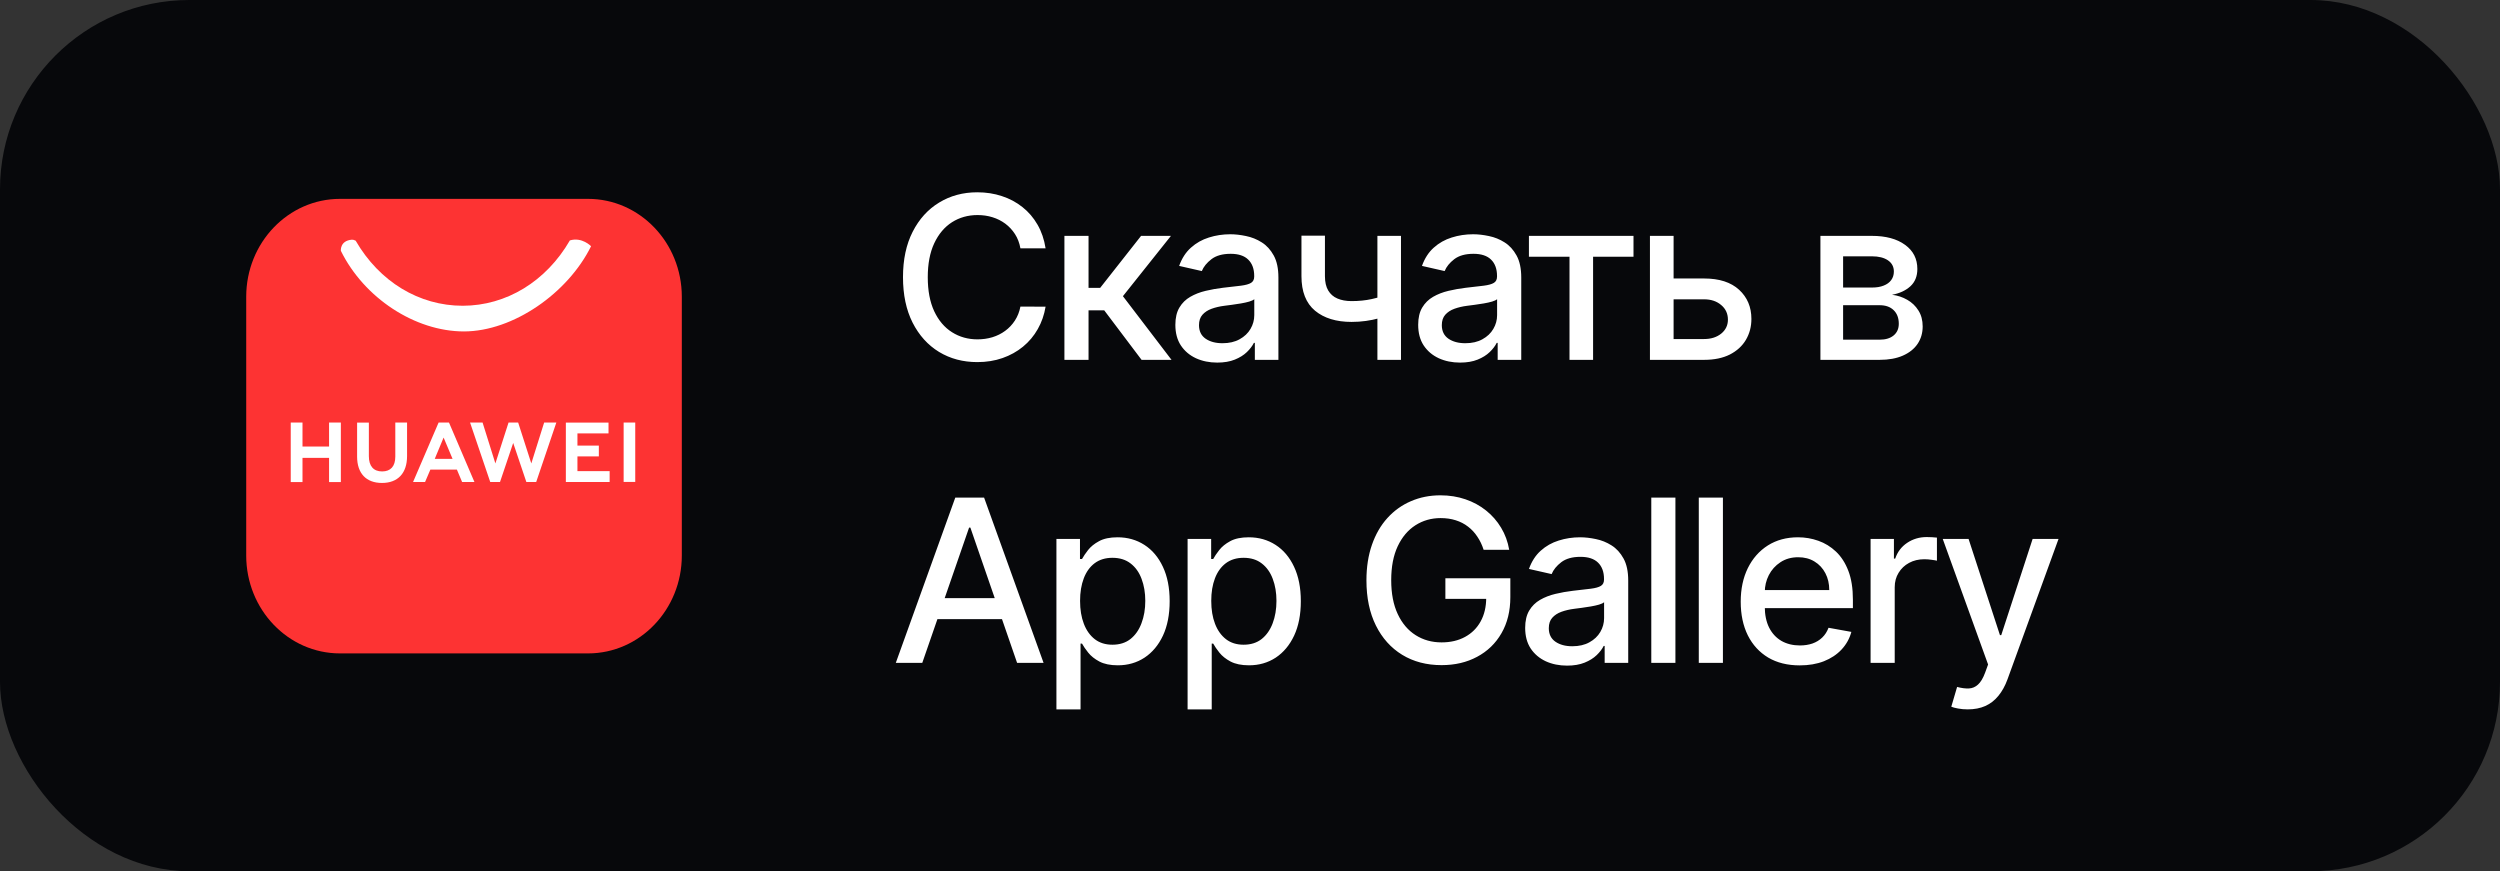
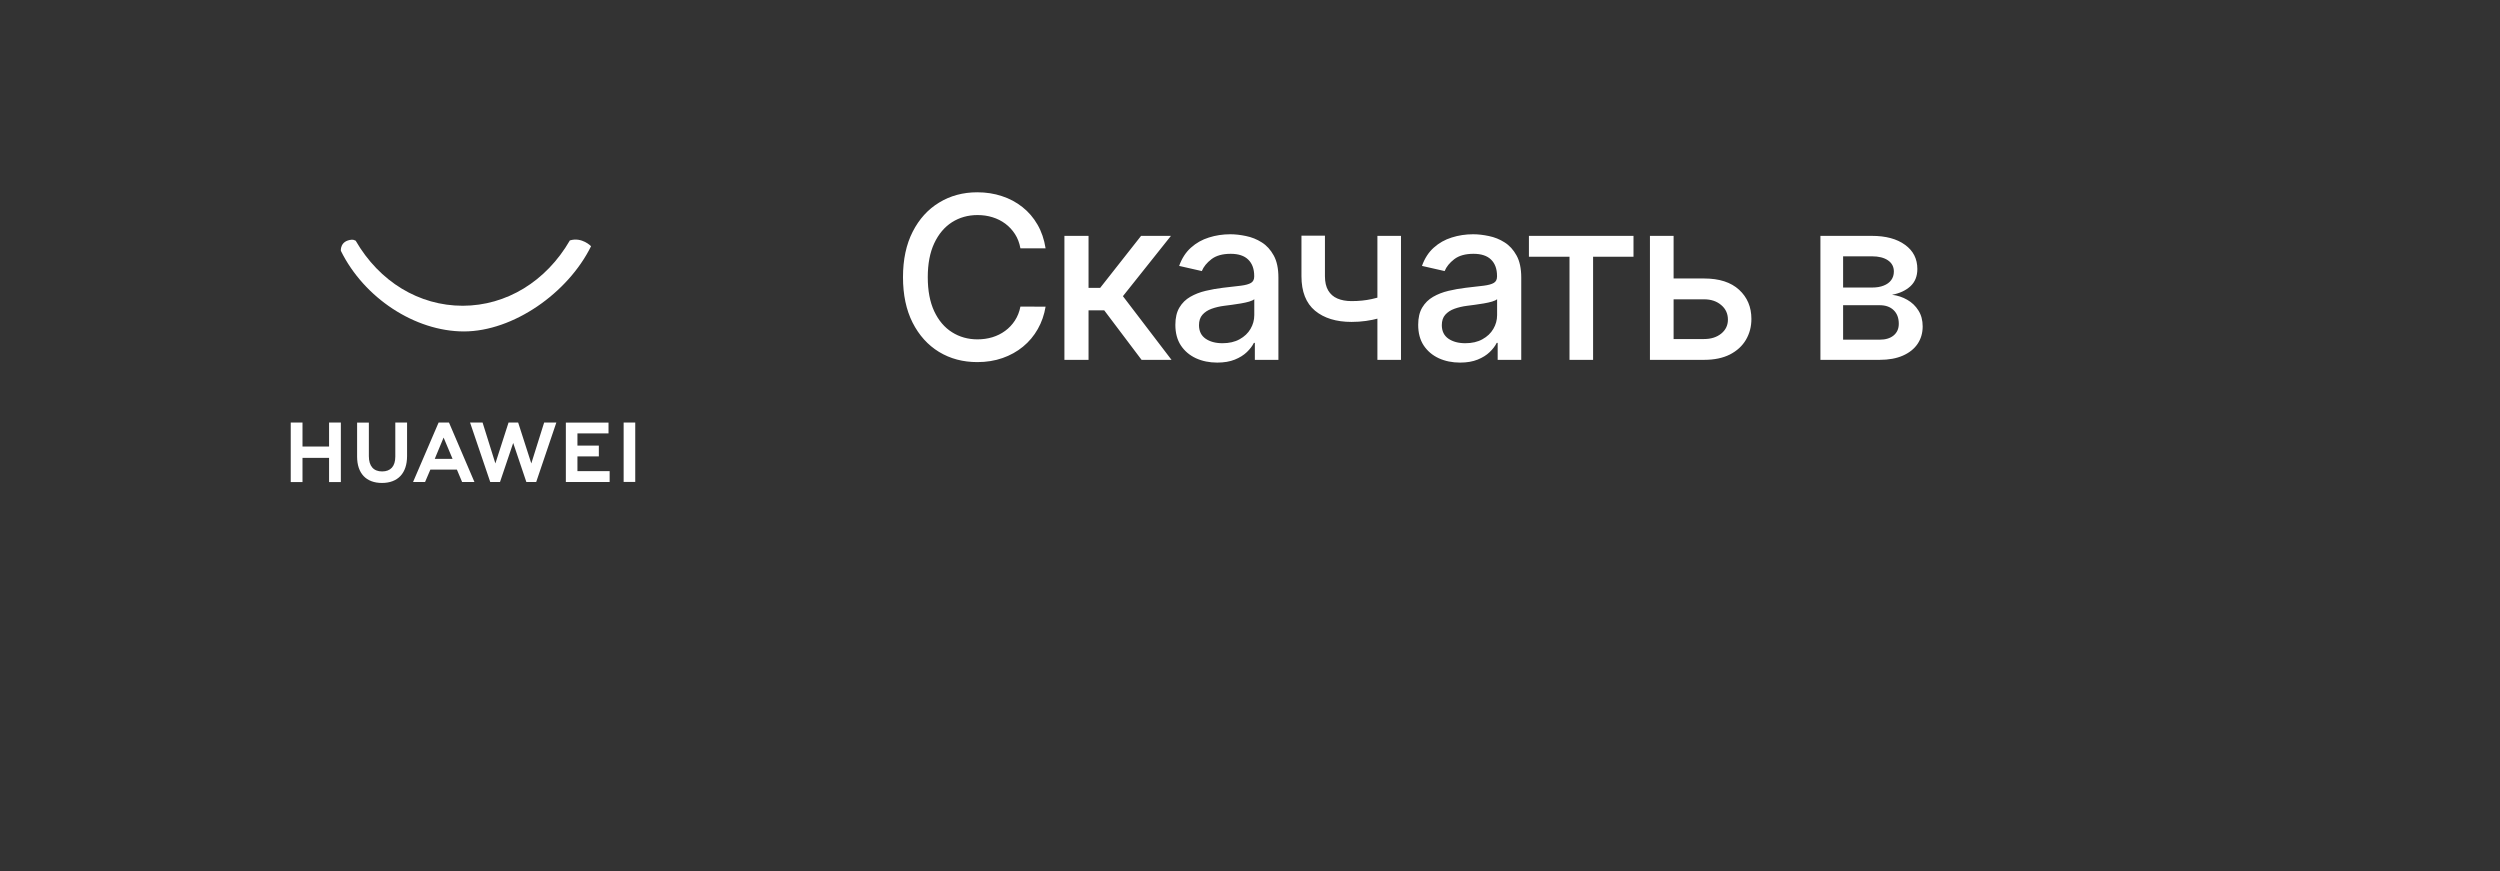
<svg xmlns="http://www.w3.org/2000/svg" width="132" height="46" viewBox="0 0 132 46" fill="none">
  <rect x="0" y="0" width="132" height="46" fill="#333333" stroke="none" />
-   <rect width="132" height="46" rx="10" fill="#07080B" />
-   <path d="M31.046 10.5H17.954C15.218 10.5 13 12.814 13 15.669V29.331C13 32.186 15.218 34.5 17.954 34.5H31.046C33.782 34.5 36 32.186 36 29.331V15.669C36 12.814 33.782 10.5 31.046 10.5Z" fill="#FD3333" />
-   <path d="M18.607 12.069C18.433 12.069 18.267 12.141 18.144 12.268C18.022 12.396 17.953 12.569 17.953 12.749C17.953 12.93 18.022 13.103 18.145 13.23C18.268 13.357 18.434 13.429 18.608 13.429C18.781 13.429 18.948 13.357 19.07 13.23C19.193 13.102 19.262 12.929 19.262 12.749V12.748C19.261 12.567 19.192 12.394 19.069 12.267C18.947 12.139 18.78 12.068 18.607 12.068V12.069ZM30.31 12.069C30.137 12.069 29.971 12.141 29.848 12.268C29.726 12.396 29.657 12.569 29.657 12.749C29.657 12.93 29.726 13.103 29.849 13.23C29.972 13.358 30.138 13.429 30.312 13.429C30.485 13.429 30.652 13.357 30.774 13.23C30.897 13.102 30.966 12.929 30.966 12.749V12.748C30.965 12.567 30.896 12.394 30.773 12.267C30.651 12.139 30.484 12.068 30.31 12.068V12.069Z" fill="#FD3333" />
  <path d="M18.581 12.655C17.94 12.708 17.997 13.242 17.997 13.242C19.219 15.726 21.905 17.5 24.5 17.5C27.091 17.496 29.987 15.48 31.208 13C31.208 13 30.729 12.5 30.089 12.694C28.837 14.859 26.734 16.14 24.434 16.144C22.129 16.144 20.033 14.877 18.779 12.708C18.698 12.667 18.633 12.652 18.581 12.655ZM26.852 22.308L26.156 24.469L25.48 22.31H24.819L25.885 25.451H26.4L27.097 23.388L27.792 25.451H28.311L29.375 22.31H28.731L28.053 24.469L27.358 22.308L26.852 22.308ZM23.159 22.309L21.81 25.449H22.444L22.704 24.841L22.723 24.795H24.124L24.399 25.449H25.05L23.714 22.328L23.702 22.309H23.159ZM32.928 22.309V25.447H33.541V22.309L32.928 22.309ZM15.351 22.31V25.452H15.972V24.176H17.375V25.452H17.997V22.31H17.375V23.578H15.972V22.31L15.351 22.31ZM20.872 22.311V24.109C20.872 24.62 20.625 24.892 20.176 24.892C19.725 24.892 19.476 24.612 19.476 24.087V22.312H18.855V24.109C18.855 24.993 19.334 25.5 20.168 25.5C21.01 25.5 21.493 24.983 21.493 24.083V22.31L20.872 22.311ZM29.877 22.312V25.45H32.189V24.877H30.489V24.099H31.619V23.527H30.489V22.884H32.13V22.312L29.877 22.312ZM23.422 23.104L23.865 24.156L23.895 24.229H22.955L22.985 24.156L23.422 23.104Z" fill="white" />
  <path d="M55.207 13.111H53.878C53.827 12.827 53.731 12.577 53.592 12.361C53.453 12.145 53.283 11.962 53.081 11.811C52.879 11.661 52.653 11.547 52.403 11.47C52.156 11.393 51.894 11.355 51.615 11.355C51.112 11.355 50.662 11.482 50.264 11.734C49.869 11.987 49.557 12.358 49.327 12.847C49.099 13.335 48.986 13.932 48.986 14.636C48.986 15.347 49.099 15.946 49.327 16.435C49.557 16.923 49.871 17.293 50.269 17.543C50.666 17.793 51.114 17.918 51.611 17.918C51.886 17.918 52.148 17.881 52.395 17.807C52.645 17.73 52.871 17.618 53.072 17.47C53.274 17.322 53.445 17.142 53.584 16.929C53.726 16.713 53.824 16.466 53.878 16.188L55.207 16.192C55.136 16.621 54.999 17.016 54.794 17.376C54.592 17.734 54.332 18.044 54.014 18.305C53.699 18.564 53.338 18.764 52.932 18.906C52.526 19.048 52.082 19.119 51.602 19.119C50.847 19.119 50.173 18.94 49.582 18.582C48.992 18.222 48.526 17.706 48.185 17.035C47.847 16.365 47.678 15.565 47.678 14.636C47.678 13.704 47.848 12.905 48.189 12.237C48.53 11.567 48.996 11.053 49.587 10.695C50.178 10.334 50.849 10.153 51.602 10.153C52.065 10.153 52.497 10.22 52.898 10.354C53.301 10.484 53.663 10.678 53.984 10.933C54.305 11.186 54.571 11.496 54.781 11.862C54.992 12.226 55.133 12.642 55.207 13.111ZM56.201 19V12.454H57.475V15.199H58.089L60.249 12.454H61.826L59.29 15.638L61.856 19H60.275L58.302 16.384H57.475V19H56.201ZM64.27 19.145C63.855 19.145 63.48 19.068 63.145 18.915C62.81 18.759 62.544 18.533 62.348 18.237C62.155 17.942 62.059 17.579 62.059 17.151C62.059 16.781 62.13 16.477 62.272 16.239C62.414 16 62.605 15.811 62.847 15.672C63.088 15.533 63.358 15.428 63.657 15.357C63.955 15.286 64.259 15.232 64.568 15.195C64.96 15.149 65.279 15.112 65.523 15.084C65.767 15.053 65.945 15.003 66.056 14.935C66.166 14.867 66.222 14.756 66.222 14.602V14.572C66.222 14.2 66.117 13.912 65.906 13.707C65.699 13.503 65.389 13.401 64.978 13.401C64.549 13.401 64.21 13.496 63.963 13.686C63.719 13.874 63.55 14.082 63.456 14.312L62.259 14.04C62.401 13.642 62.608 13.321 62.881 13.077C63.157 12.829 63.473 12.651 63.831 12.54C64.189 12.426 64.566 12.369 64.96 12.369C65.222 12.369 65.499 12.401 65.791 12.463C66.087 12.523 66.362 12.633 66.618 12.796C66.877 12.957 67.088 13.189 67.253 13.49C67.418 13.788 67.5 14.176 67.5 14.653V19H66.256V18.105H66.205C66.122 18.27 65.999 18.432 65.834 18.591C65.669 18.75 65.458 18.882 65.199 18.987C64.941 19.092 64.631 19.145 64.27 19.145ZM64.547 18.122C64.899 18.122 65.201 18.053 65.451 17.913C65.703 17.774 65.895 17.592 66.026 17.368C66.159 17.141 66.226 16.898 66.226 16.639V15.796C66.181 15.841 66.093 15.883 65.962 15.923C65.834 15.96 65.688 15.993 65.523 16.021C65.358 16.047 65.198 16.071 65.041 16.094C64.885 16.114 64.754 16.131 64.649 16.145C64.402 16.176 64.176 16.229 63.972 16.303C63.77 16.376 63.608 16.483 63.486 16.622C63.367 16.759 63.307 16.94 63.307 17.168C63.307 17.483 63.423 17.722 63.657 17.884C63.889 18.043 64.186 18.122 64.547 18.122ZM73.972 12.454V19H72.727V12.454H73.972ZM73.43 15.493V16.592C73.234 16.672 73.027 16.743 72.808 16.805C72.59 16.865 72.359 16.912 72.118 16.946C71.876 16.98 71.625 16.997 71.364 16.997C70.554 16.997 69.91 16.8 69.433 16.405C68.956 16.007 68.717 15.399 68.717 14.581V12.442H69.957V14.581C69.957 14.891 70.014 15.142 70.128 15.335C70.242 15.528 70.403 15.671 70.614 15.761C70.824 15.852 71.074 15.898 71.364 15.898C71.747 15.898 72.101 15.862 72.425 15.791C72.751 15.717 73.087 15.618 73.43 15.493ZM77.091 19.145C76.677 19.145 76.302 19.068 75.966 18.915C75.631 18.759 75.365 18.533 75.169 18.237C74.976 17.942 74.88 17.579 74.88 17.151C74.88 16.781 74.951 16.477 75.093 16.239C75.235 16 75.427 15.811 75.668 15.672C75.909 15.533 76.179 15.428 76.478 15.357C76.776 15.286 77.08 15.232 77.39 15.195C77.782 15.149 78.1 15.112 78.344 15.084C78.588 15.053 78.766 15.003 78.877 14.935C78.988 14.867 79.043 14.756 79.043 14.602V14.572C79.043 14.2 78.938 13.912 78.728 13.707C78.52 13.503 78.211 13.401 77.799 13.401C77.37 13.401 77.032 13.496 76.784 13.686C76.54 13.874 76.371 14.082 76.277 14.312L75.08 14.04C75.222 13.642 75.429 13.321 75.702 13.077C75.978 12.829 76.294 12.651 76.652 12.54C77.01 12.426 77.387 12.369 77.782 12.369C78.043 12.369 78.32 12.401 78.613 12.463C78.908 12.523 79.184 12.633 79.439 12.796C79.698 12.957 79.909 13.189 80.074 13.49C80.239 13.788 80.322 14.176 80.322 14.653V19H79.077V18.105H79.026C78.944 18.27 78.82 18.432 78.655 18.591C78.49 18.75 78.279 18.882 78.02 18.987C77.762 19.092 77.452 19.145 77.091 19.145ZM77.368 18.122C77.721 18.122 78.022 18.053 78.272 17.913C78.525 17.774 78.716 17.592 78.847 17.368C78.981 17.141 79.047 16.898 79.047 16.639V15.796C79.002 15.841 78.914 15.883 78.783 15.923C78.655 15.96 78.509 15.993 78.344 16.021C78.179 16.047 78.019 16.071 77.863 16.094C77.706 16.114 77.576 16.131 77.471 16.145C77.224 16.176 76.998 16.229 76.793 16.303C76.591 16.376 76.429 16.483 76.307 16.622C76.188 16.759 76.128 16.94 76.128 17.168C76.128 17.483 76.245 17.722 76.478 17.884C76.711 18.043 77.008 18.122 77.368 18.122ZM80.727 13.554V12.454H86.249V13.554H84.115V19H82.87V13.554H80.727ZM88.076 14.704H89.977C90.778 14.704 91.394 14.903 91.826 15.301C92.258 15.699 92.474 16.212 92.474 16.84C92.474 17.249 92.377 17.616 92.184 17.943C91.991 18.27 91.708 18.528 91.336 18.719C90.964 18.906 90.511 19 89.977 19H87.117V12.454H88.366V17.901H89.977C90.343 17.901 90.644 17.805 90.88 17.615C91.116 17.422 91.234 17.176 91.234 16.878C91.234 16.562 91.116 16.305 90.88 16.107C90.644 15.905 90.343 15.804 89.977 15.804H88.076V14.704ZM96.118 19V12.454H98.833C99.571 12.454 100.156 12.612 100.588 12.928C101.02 13.24 101.236 13.665 101.236 14.202C101.236 14.585 101.114 14.889 100.87 15.114C100.625 15.338 100.301 15.489 99.898 15.565C100.191 15.599 100.459 15.688 100.703 15.829C100.948 15.969 101.144 16.156 101.291 16.392C101.442 16.628 101.517 16.909 101.517 17.236C101.517 17.582 101.428 17.889 101.249 18.156C101.07 18.421 100.81 18.628 100.469 18.778C100.131 18.926 99.723 19 99.246 19H96.118ZM97.316 17.935H99.246C99.561 17.935 99.808 17.859 99.987 17.709C100.166 17.558 100.256 17.354 100.256 17.095C100.256 16.791 100.166 16.553 99.987 16.379C99.808 16.203 99.561 16.115 99.246 16.115H97.316V17.935ZM97.316 15.182H98.845C99.084 15.182 99.289 15.148 99.459 15.079C99.632 15.011 99.764 14.915 99.855 14.79C99.949 14.662 99.996 14.511 99.996 14.338C99.996 14.085 99.892 13.888 99.685 13.746C99.478 13.604 99.193 13.533 98.833 13.533H97.316V15.182Z" fill="white" />
-   <path d="M48.696 35H47.298L50.439 26.273H51.96L55.101 35H53.703L51.236 27.858H51.168L48.696 35ZM48.93 31.582H53.465V32.69H48.93V31.582ZM55.779 37.455V28.454H57.023V29.516H57.13C57.204 29.379 57.31 29.222 57.449 29.043C57.589 28.864 57.782 28.707 58.029 28.574C58.276 28.438 58.603 28.369 59.009 28.369C59.537 28.369 60.009 28.503 60.424 28.77C60.839 29.037 61.164 29.422 61.4 29.925C61.638 30.428 61.758 31.033 61.758 31.74C61.758 32.447 61.64 33.054 61.404 33.56C61.168 34.062 60.844 34.45 60.432 34.723C60.02 34.993 59.55 35.128 59.022 35.128C58.624 35.128 58.299 35.061 58.046 34.928C57.796 34.794 57.6 34.638 57.458 34.459C57.316 34.28 57.206 34.121 57.13 33.981H57.053V37.455H55.779ZM57.028 31.727C57.028 32.188 57.094 32.591 57.228 32.938C57.361 33.284 57.554 33.555 57.807 33.751C58.06 33.945 58.37 34.041 58.736 34.041C59.117 34.041 59.435 33.94 59.691 33.739C59.947 33.534 60.14 33.257 60.27 32.908C60.404 32.558 60.471 32.165 60.471 31.727C60.471 31.296 60.405 30.908 60.275 30.564C60.147 30.22 59.954 29.949 59.695 29.75C59.439 29.551 59.12 29.452 58.736 29.452C58.367 29.452 58.054 29.547 57.799 29.737C57.546 29.928 57.354 30.193 57.224 30.534C57.093 30.875 57.028 31.273 57.028 31.727ZM62.705 37.455V28.454H63.949V29.516H64.056C64.13 29.379 64.236 29.222 64.376 29.043C64.515 28.864 64.708 28.707 64.955 28.574C65.202 28.438 65.529 28.369 65.935 28.369C66.464 28.369 66.935 28.503 67.35 28.77C67.765 29.037 68.09 29.422 68.326 29.925C68.564 30.428 68.684 31.033 68.684 31.74C68.684 32.447 68.566 33.054 68.33 33.56C68.094 34.062 67.77 34.45 67.359 34.723C66.947 34.993 66.476 35.128 65.948 35.128C65.55 35.128 65.225 35.061 64.972 34.928C64.722 34.794 64.526 34.638 64.384 34.459C64.242 34.28 64.133 34.121 64.056 33.981H63.979V37.455H62.705ZM63.954 31.727C63.954 32.188 64.02 32.591 64.154 32.938C64.287 33.284 64.481 33.555 64.734 33.751C64.986 33.945 65.296 34.041 65.662 34.041C66.043 34.041 66.361 33.94 66.617 33.739C66.873 33.534 67.066 33.257 67.197 32.908C67.33 32.558 67.397 32.165 67.397 31.727C67.397 31.296 67.332 30.908 67.201 30.564C67.073 30.22 66.88 29.949 66.621 29.75C66.366 29.551 66.046 29.452 65.662 29.452C65.293 29.452 64.981 29.547 64.725 29.737C64.472 29.928 64.28 30.193 64.15 30.534C64.019 30.875 63.954 31.273 63.954 31.727ZM78.336 29.03C78.253 28.771 78.142 28.54 78.003 28.335C77.867 28.128 77.704 27.952 77.513 27.807C77.323 27.659 77.106 27.547 76.861 27.47C76.62 27.393 76.354 27.355 76.064 27.355C75.573 27.355 75.13 27.482 74.735 27.734C74.34 27.987 74.027 28.358 73.797 28.847C73.57 29.332 73.456 29.928 73.456 30.632C73.456 31.34 73.572 31.938 73.802 32.426C74.032 32.915 74.347 33.285 74.748 33.538C75.148 33.791 75.604 33.918 76.115 33.918C76.59 33.918 77.003 33.821 77.356 33.628C77.711 33.435 77.985 33.162 78.178 32.81C78.374 32.455 78.472 32.037 78.472 31.557L78.813 31.621H76.316V30.534H79.746V31.527C79.746 32.26 79.59 32.896 79.277 33.436C78.968 33.973 78.539 34.388 77.99 34.68C77.445 34.973 76.82 35.119 76.115 35.119C75.326 35.119 74.633 34.938 74.036 34.574C73.442 34.21 72.979 33.695 72.647 33.027C72.314 32.356 72.148 31.561 72.148 30.641C72.148 29.945 72.245 29.32 72.438 28.766C72.631 28.212 72.902 27.741 73.252 27.355C73.604 26.966 74.017 26.669 74.492 26.465C74.969 26.257 75.49 26.153 76.056 26.153C76.527 26.153 76.966 26.223 77.373 26.362C77.782 26.501 78.145 26.699 78.463 26.954C78.784 27.21 79.05 27.514 79.26 27.866C79.471 28.216 79.613 28.604 79.686 29.03H78.336ZM82.74 35.145C82.326 35.145 81.951 35.068 81.615 34.915C81.28 34.758 81.014 34.533 80.818 34.237C80.625 33.942 80.529 33.58 80.529 33.151C80.529 32.781 80.6 32.477 80.742 32.239C80.884 32 81.076 31.811 81.317 31.672C81.558 31.533 81.828 31.428 82.127 31.357C82.425 31.285 82.729 31.232 83.039 31.195C83.431 31.149 83.749 31.112 83.993 31.084C84.237 31.053 84.415 31.003 84.526 30.935C84.637 30.866 84.692 30.756 84.692 30.602V30.572C84.692 30.2 84.587 29.912 84.377 29.707C84.169 29.503 83.86 29.401 83.448 29.401C83.019 29.401 82.681 29.496 82.433 29.686C82.189 29.874 82.02 30.082 81.926 30.312L80.729 30.04C80.871 29.642 81.078 29.321 81.351 29.077C81.627 28.829 81.943 28.651 82.301 28.54C82.659 28.426 83.036 28.369 83.431 28.369C83.692 28.369 83.969 28.401 84.262 28.463C84.557 28.523 84.833 28.634 85.088 28.796C85.347 28.957 85.558 29.189 85.723 29.49C85.888 29.788 85.97 30.176 85.97 30.653V35H84.726V34.105H84.675C84.593 34.27 84.469 34.432 84.304 34.591C84.139 34.75 83.928 34.882 83.669 34.987C83.411 35.092 83.101 35.145 82.74 35.145ZM83.017 34.122C83.37 34.122 83.671 34.053 83.921 33.913C84.174 33.774 84.365 33.592 84.496 33.368C84.629 33.141 84.696 32.898 84.696 32.639V31.796C84.651 31.841 84.563 31.884 84.432 31.923C84.304 31.96 84.158 31.993 83.993 32.021C83.828 32.047 83.668 32.071 83.512 32.094C83.355 32.114 83.225 32.131 83.12 32.145C82.872 32.176 82.647 32.229 82.442 32.303C82.24 32.376 82.078 32.483 81.956 32.622C81.837 32.758 81.777 32.94 81.777 33.168C81.777 33.483 81.894 33.722 82.127 33.883C82.36 34.043 82.656 34.122 83.017 34.122ZM88.462 26.273V35H87.188V26.273H88.462ZM90.97 26.273V35H89.696V26.273H90.97ZM95.025 35.132C94.38 35.132 93.825 34.994 93.359 34.719C92.896 34.44 92.538 34.05 92.285 33.547C92.035 33.041 91.91 32.449 91.91 31.77C91.91 31.099 92.035 30.509 92.285 29.997C92.538 29.486 92.89 29.087 93.342 28.8C93.796 28.513 94.328 28.369 94.936 28.369C95.305 28.369 95.663 28.43 96.009 28.553C96.356 28.675 96.667 28.866 96.943 29.128C97.218 29.389 97.436 29.729 97.595 30.146C97.754 30.561 97.833 31.065 97.833 31.659V32.111H92.63V31.156H96.585C96.585 30.821 96.516 30.524 96.38 30.266C96.244 30.004 96.052 29.798 95.805 29.648C95.561 29.497 95.274 29.422 94.944 29.422C94.586 29.422 94.274 29.51 94.007 29.686C93.742 29.859 93.538 30.087 93.393 30.368C93.251 30.646 93.18 30.949 93.18 31.276V32.021C93.18 32.459 93.257 32.831 93.41 33.138C93.566 33.445 93.784 33.679 94.062 33.841C94.34 34 94.666 34.08 95.038 34.08C95.279 34.08 95.499 34.045 95.698 33.977C95.897 33.906 96.069 33.801 96.214 33.662C96.359 33.523 96.47 33.351 96.546 33.146L97.752 33.364C97.656 33.719 97.482 34.03 97.232 34.297C96.985 34.561 96.674 34.767 96.299 34.915C95.927 35.06 95.502 35.132 95.025 35.132ZM98.767 35V28.454H99.999V29.494H100.067C100.186 29.142 100.396 28.865 100.697 28.663C101.001 28.459 101.345 28.357 101.729 28.357C101.808 28.357 101.902 28.359 102.01 28.365C102.121 28.371 102.207 28.378 102.27 28.386V29.605C102.219 29.591 102.128 29.575 101.997 29.558C101.866 29.538 101.736 29.528 101.605 29.528C101.304 29.528 101.035 29.592 100.8 29.72C100.567 29.845 100.382 30.02 100.246 30.244C100.109 30.466 100.041 30.719 100.041 31.003V35H98.767ZM103.897 37.455C103.707 37.455 103.533 37.439 103.377 37.408C103.221 37.379 103.104 37.348 103.028 37.314L103.335 36.27C103.568 36.332 103.775 36.359 103.957 36.351C104.139 36.342 104.299 36.274 104.438 36.146C104.58 36.019 104.705 35.81 104.813 35.52L104.971 35.085L102.576 28.454H103.94L105.597 33.534H105.666L107.323 28.454H108.691L105.994 35.874C105.869 36.215 105.71 36.503 105.516 36.739C105.323 36.977 105.093 37.156 104.826 37.276C104.559 37.395 104.249 37.455 103.897 37.455Z" fill="white" />
</svg>